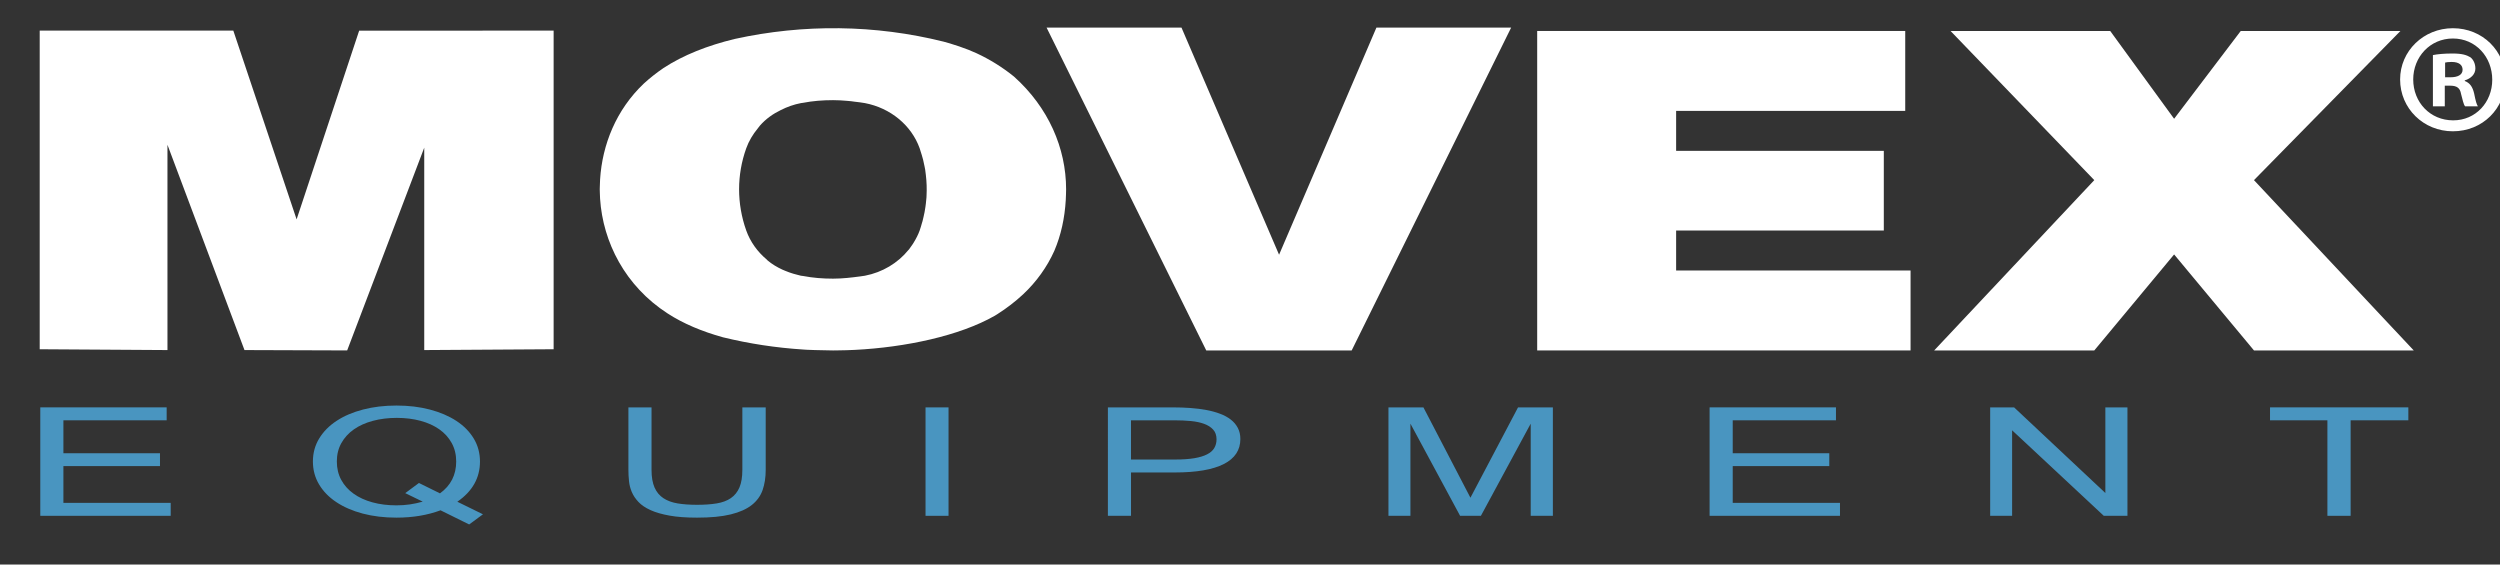
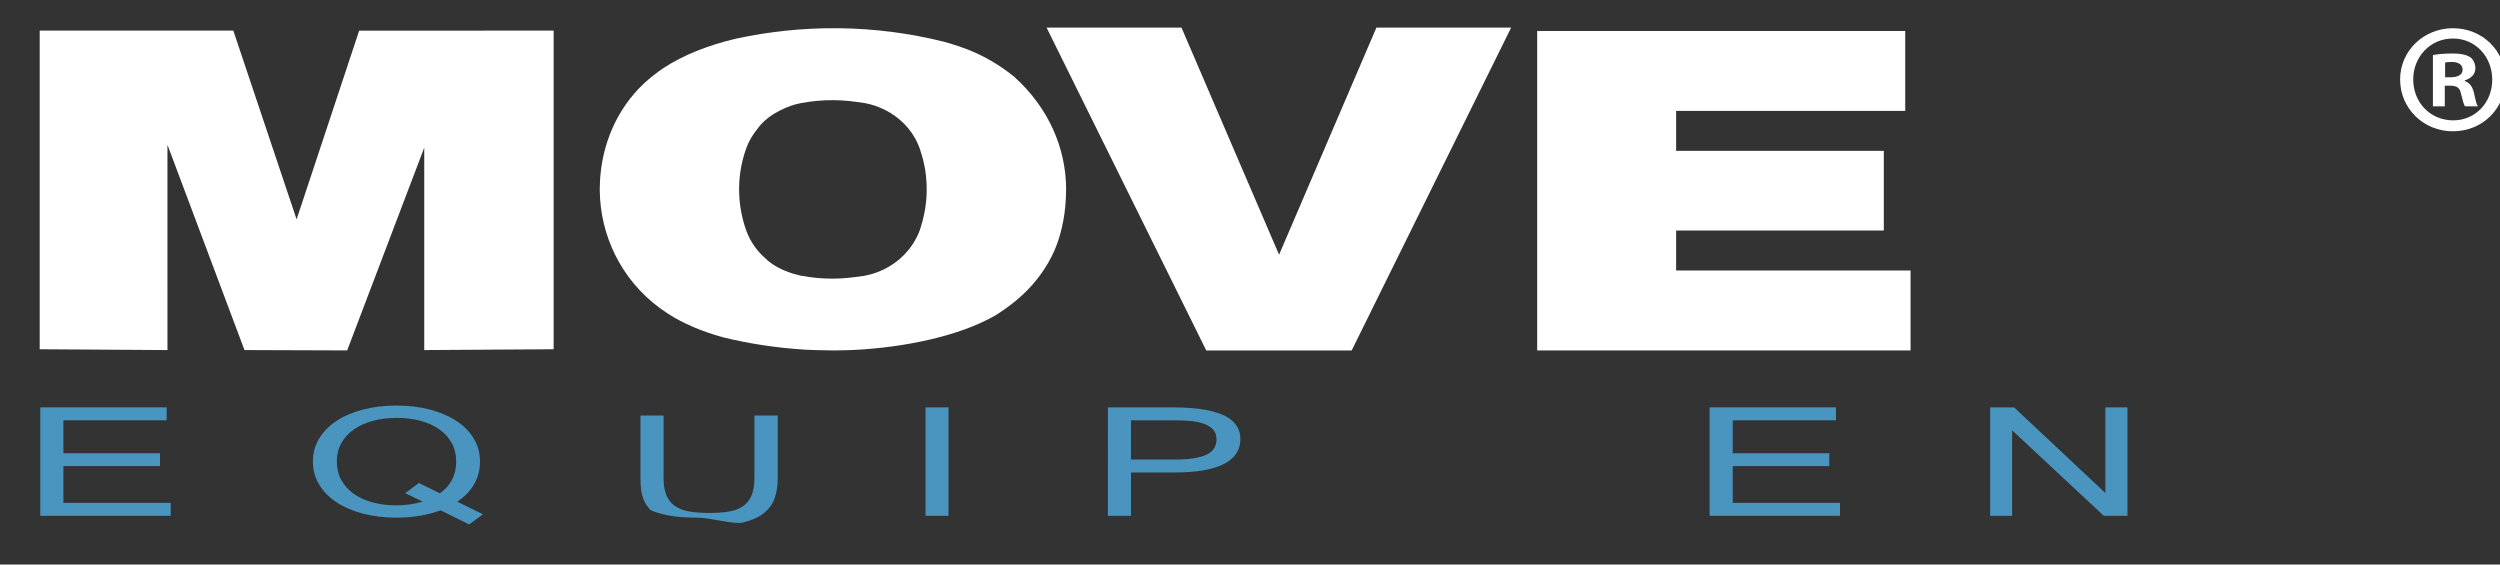
<svg xmlns="http://www.w3.org/2000/svg" xmlns:xlink="http://www.w3.org/1999/xlink" version="1.1" id="Layer_1" x="0px" y="0px" width="226px" height="51.031px" viewBox="-0.368 0 226 51.031" enable-background="new -0.368 0 226 51.031" xml:space="preserve">
  <rect x="-0.368" y="0" width="226" height="51.031" fill="#333333" stroke="none" />
  <polygon fill="#4995C0" points="15.062,46.629 3.274,46.629 3.274,36.826 14.698,36.826 14.698,37.996 5.364,37.996 5.364,40.973   14.095,40.973 14.095,42.135 5.364,42.135 5.364,45.459 15.062,45.459 " />
  <g>
    <defs>
      <rect id="SVGID_1_" x="-3.269" y="1.674" width="235.876" height="47.531" />
    </defs>
    <clipPath id="SVGID_2_">
      <use xlink:href="#SVGID_1_" overflow="visible" />
    </clipPath>
    <path clip-path="url(#SVGID_2_)" fill="#4995C0" d="M43.292,46.492l-1.247,0.918l-2.589-1.279   c-1.191,0.443-2.518,0.664-3.981,0.664c-1.109,0-2.125-0.123-3.051-0.367c-0.924-0.246-1.721-0.592-2.389-1.037   c-0.67-0.443-1.189-0.979-1.56-1.6c-0.371-0.623-0.556-1.313-0.556-2.07c0-0.766,0.189-1.461,0.567-2.082   c0.377-0.621,0.902-1.152,1.574-1.594s1.469-0.783,2.391-1.023c0.921-0.24,1.93-0.361,3.024-0.361c1.095,0,2.103,0.121,3.025,0.365   c0.922,0.242,1.719,0.586,2.391,1.025c0.672,0.441,1.195,0.973,1.569,1.594c0.375,0.623,0.562,1.314,0.562,2.076   c0,1.482-0.682,2.693-2.048,3.635L43.292,46.492z M39.406,44.6c0.977-0.709,1.466-1.668,1.466-2.879   c0-0.623-0.136-1.182-0.406-1.672c-0.27-0.49-0.645-0.904-1.123-1.24c-0.477-0.336-1.044-0.592-1.699-0.768   s-1.366-0.264-2.136-0.264c-0.784,0-1.507,0.088-2.173,0.268c-0.665,0.178-1.238,0.438-1.72,0.777   c-0.482,0.34-0.857,0.754-1.128,1.24c-0.27,0.486-0.405,1.039-0.405,1.658s0.133,1.176,0.4,1.666s0.639,0.906,1.118,1.246   c0.477,0.34,1.046,0.602,1.704,0.781c0.659,0.182,1.379,0.271,2.163,0.271c0.422,0,0.827-0.027,1.215-0.084   c0.388-0.057,0.776-0.141,1.164-0.252l-1.58-0.768l1.238-0.918L39.406,44.6z" />
-     <path clip-path="url(#SVGID_2_)" fill="#4995C0" d="M62.646,46.795c-0.977,0-1.807-0.061-2.49-0.184   c-0.682-0.123-1.254-0.287-1.715-0.496s-0.824-0.455-1.09-0.736c-0.267-0.281-0.469-0.582-0.604-0.9s-0.221-0.648-0.254-0.988   c-0.035-0.34-0.053-0.674-0.053-1v-5.662h2.09v5.643c0,0.658,0.092,1.193,0.275,1.604c0.182,0.412,0.449,0.732,0.801,0.961   c0.35,0.232,0.779,0.389,1.289,0.473c0.508,0.084,1.092,0.125,1.75,0.125c0.672,0,1.264-0.041,1.772-0.125   c0.511-0.084,0.935-0.242,1.278-0.475s0.604-0.555,0.781-0.965c0.176-0.412,0.264-0.943,0.264-1.598v-5.643h2.111v5.662   c0,0.674-0.095,1.279-0.281,1.814c-0.188,0.533-0.516,0.982-0.982,1.352c-0.469,0.369-1.102,0.65-1.902,0.846   S63.874,46.795,62.646,46.795" />
+     <path clip-path="url(#SVGID_2_)" fill="#4995C0" d="M62.646,46.795c-0.977,0-1.807-0.061-2.49-0.184   c-0.682-0.123-1.254-0.287-1.715-0.496c-0.267-0.281-0.469-0.582-0.604-0.9s-0.221-0.648-0.254-0.988   c-0.035-0.34-0.053-0.674-0.053-1v-5.662h2.09v5.643c0,0.658,0.092,1.193,0.275,1.604c0.182,0.412,0.449,0.732,0.801,0.961   c0.35,0.232,0.779,0.389,1.289,0.473c0.508,0.084,1.092,0.125,1.75,0.125c0.672,0,1.264-0.041,1.772-0.125   c0.511-0.084,0.935-0.242,1.278-0.475s0.604-0.555,0.781-0.965c0.176-0.412,0.264-0.943,0.264-1.598v-5.643h2.111v5.662   c0,0.674-0.095,1.279-0.281,1.814c-0.188,0.533-0.516,0.982-0.982,1.352c-0.469,0.369-1.102,0.65-1.902,0.846   S63.874,46.795,62.646,46.795" />
    <rect x="83.3" y="36.828" clip-path="url(#SVGID_2_)" fill="#4995C0" width="2.079" height="9.801" />
    <path clip-path="url(#SVGID_2_)" fill="#4995C0" d="M99.785,36.828h5.915c0.526,0,1.043,0.018,1.55,0.055   c0.506,0.037,0.983,0.096,1.434,0.18c0.449,0.084,0.863,0.197,1.242,0.34c0.377,0.141,0.701,0.318,0.972,0.529   s0.481,0.461,0.634,0.752c0.152,0.289,0.229,0.625,0.229,1.004c0,0.998-0.498,1.752-1.496,2.26s-2.471,0.762-4.418,0.762h-3.971   v3.92h-2.09V36.828z M101.875,41.541h4.022c0.665,0,1.233-0.041,1.706-0.119c0.471-0.08,0.855-0.197,1.152-0.35   c0.299-0.152,0.514-0.344,0.649-0.572s0.203-0.49,0.203-0.787c0-0.361-0.103-0.654-0.306-0.877   c-0.205-0.225-0.479-0.398-0.821-0.523c-0.343-0.125-0.745-0.209-1.206-0.252c-0.462-0.043-0.944-0.064-1.45-0.064h-3.95V41.541z" />
-     <polygon clip-path="url(#SVGID_2_)" fill="#4995C0" points="140.012,46.629 138.008,46.629 138.008,38.299 133.506,46.629    131.625,46.629 127.135,38.299 127.135,46.629 125.148,46.629 125.148,36.826 128.309,36.826 132.559,44.994 136.863,36.826    140.012,36.826  " />
    <polygon clip-path="url(#SVGID_2_)" fill="#4995C0" points="165.967,46.629 154.18,46.629 154.18,36.826 165.604,36.826    165.604,37.996 156.27,37.996 156.27,40.973 165,40.973 165,42.135 156.27,42.135 156.27,45.459 165.967,45.459  " />
    <polygon clip-path="url(#SVGID_2_)" fill="#4995C0" points="191.953,46.629 189.813,46.629 181.527,38.9 181.527,46.629    179.543,46.629 179.543,36.826 181.705,36.826 189.957,44.568 189.957,36.826 191.953,36.826  " />
-     <polygon clip-path="url(#SVGID_2_)" fill="#4995C0" points="217.346,37.996 212.129,37.996 212.129,46.629 210.029,46.629    210.029,37.996 204.842,37.996 204.842,36.826 217.346,36.826  " />
-     <polygon clip-path="url(#SVGID_2_)" fill="#FFFFFF" points="217.834,31.68 203.391,31.68 196.172,23.002 188.955,31.68    174.482,31.68 188.955,16.284 175.961,2.8 190.395,2.8 196.172,10.737 202.195,2.8 216.631,2.8 203.391,16.284  " />
    <polygon clip-path="url(#SVGID_2_)" fill="#FFFFFF" points="121.824,31.68 108.677,31.68 94.242,2.494 106.438,2.494    115.26,23.028 124.061,2.494 136.24,2.494  " />
    <polygon clip-path="url(#SVGID_2_)" fill="#FFFFFF" points="49.68,31.572 37.983,31.646 37.983,13.351 31.016,31.678    21.733,31.646 14.77,13.088 14.771,31.646 3.221,31.572 3.221,2.766 20.723,2.766 26.445,19.832 32.099,2.775 49.68,2.766  " />
    <polygon clip-path="url(#SVGID_2_)" fill="#FFFFFF" points="172.346,31.68 138.594,31.68 138.594,2.8 171.865,2.8 171.865,10.025    151.154,10.025 151.154,13.637 169.928,13.637 169.928,20.839 151.154,20.839 151.154,24.453 172.346,24.453  " />
    <path clip-path="url(#SVGID_2_)" fill="#FFFFFF" d="M95.998,17.557c0.002-0.149,0.01-0.298,0.01-0.447   c0-3.717-1.598-7.399-4.711-10.187c-1.037-0.84-2.18-1.552-3.401-2.117c-0.222-0.098-0.444-0.194-0.673-0.287   c-0.018-0.006-0.034-0.014-0.051-0.021c-0.541-0.212-1.106-0.402-1.687-0.578c-0.185-0.052-0.366-0.109-0.552-0.155   c-6.182-1.542-12.66-1.61-18.877-0.245c-2.444,0.59-4.664,1.458-6.46,2.641c-0.617,0.422-1.204,0.883-1.757,1.387   c-2.504,2.374-3.76,5.521-3.959,8.668c-0.012,0.224-0.022,0.447-0.025,0.671c-0.001,0.074-0.006,0.149-0.006,0.224   c0,0.125,0.008,0.25,0.011,0.375c0.004,0.157,0.011,0.315,0.019,0.474c0.254,3.931,2.271,7.895,6.093,10.368   c1.437,0.936,3.142,1.643,5.01,2.162c2.388,0.584,4.817,0.951,7.261,1.107c0.096,0.006,0.191,0.016,0.288,0.02   c0.507,0.027,1.013,0.035,1.521,0.045c0.297,0.006,0.593,0.018,0.89,0.018c0.147,0,0.298-0.002,0.447-0.006   c0.508-0.004,1.017-0.02,1.524-0.045c4.569-0.232,9.463-1.266,12.647-3.086c0.079-0.045,0.151-0.094,0.229-0.141   c0.83-0.527,1.611-1.125,2.332-1.795c1.213-1.137,2.166-2.475,2.821-3.931c0.613-1.438,0.94-2.985,1.034-4.584   C95.986,17.914,95.992,17.735,95.998,17.557 M82.771,20.833c-0.139,0.386-0.327,0.747-0.54,1.094   c-0.024,0.042-0.051,0.084-0.077,0.125c-0.094,0.146-0.193,0.287-0.299,0.425c-0.018,0.021-0.031,0.047-0.049,0.068   c-0.018,0.023-0.04,0.04-0.059,0.062c-0.955,1.171-2.338,2.013-3.928,2.318c-0.275,0.049-0.556,0.076-0.835,0.113   c-0.043,0.006-0.088,0.012-0.133,0.018c-0.215,0.025-0.429,0.055-0.646,0.07c-0.418,0.039-0.84,0.064-1.267,0.064   c-0.913,0-1.825-0.07-2.69-0.238c-0.07-0.01-0.141-0.016-0.211-0.027c-0.098-0.02-0.19-0.051-0.287-0.074   c-0.016-0.004-0.029-0.008-0.045-0.012c-0.24-0.059-0.476-0.125-0.705-0.209c-0.047-0.016-0.09-0.037-0.138-0.053   c-0.168-0.066-0.339-0.127-0.501-0.203c-0.482-0.221-0.934-0.491-1.335-0.827C69,23.52,68.975,23.49,68.945,23.463   c-0.839-0.703-1.488-1.602-1.855-2.631c-0.859-2.418-0.859-5.027,0-7.421c0.234-0.658,0.595-1.256,1.035-1.791   c0.066-0.084,0.127-0.177,0.196-0.255c0.54-0.617,1.188-1.075,1.909-1.422c0.563-0.283,1.167-0.5,1.809-0.623   c0.064-0.013,0.129-0.017,0.193-0.026C73.09,9.126,74,9.054,74.94,9.054c0.424,0,0.853,0.025,1.276,0.063   c0.117,0.01,0.231,0.021,0.349,0.032c0.103,0.012,0.204,0.027,0.306,0.042c0.318,0.038,0.635,0.071,0.949,0.129   c2.311,0.442,4.205,2.004,4.951,4.091c0.037,0.104,0.064,0.211,0.098,0.316c0.033,0.094,0.059,0.189,0.09,0.284   c0.039,0.14,0.084,0.278,0.119,0.419c0.051,0.203,0.094,0.408,0.133,0.614c0.019,0.091,0.039,0.181,0.054,0.272   c0.026,0.165,0.045,0.328,0.063,0.494c0.075,0.625,0.096,1.255,0.063,1.883c-0.002,0.051-0.003,0.1-0.006,0.149   c-0.012,0.188-0.032,0.373-0.055,0.56c-0.012,0.095-0.022,0.189-0.037,0.285c-0.023,0.164-0.049,0.326-0.08,0.489   c-0.027,0.144-0.06,0.285-0.092,0.427c-0.031,0.131-0.058,0.26-0.092,0.389c-0.015,0.054-0.033,0.104-0.048,0.157   C82.916,20.378,82.851,20.608,82.771,20.833" />
    <path clip-path="url(#SVGID_2_)" fill="#FFFFFF" d="M226.119,7.182c0,2.626-2.063,4.687-4.746,4.687   c-2.652,0-4.771-2.061-4.771-4.687c0-2.57,2.119-4.631,4.771-4.631C224.057,2.551,226.119,4.612,226.119,7.182 M217.787,7.182   c0,2.061,1.525,3.698,3.615,3.698c2.033,0,3.529-1.638,3.529-3.671c0-2.062-1.496-3.728-3.559-3.728   C219.313,3.482,217.787,5.148,217.787,7.182 M220.641,9.61h-1.074V4.979c0.424-0.085,1.018-0.142,1.779-0.142   c0.877,0,1.27,0.142,1.609,0.34c0.256,0.196,0.451,0.564,0.451,1.016c0,0.509-0.395,0.904-0.959,1.073v0.056   c0.451,0.17,0.705,0.509,0.848,1.13c0.141,0.706,0.225,0.988,0.338,1.158h-1.158c-0.141-0.17-0.225-0.593-0.367-1.13   c-0.084-0.508-0.367-0.734-0.959-0.734h-0.508V9.61z M220.67,6.984h0.508c0.592,0,1.072-0.198,1.072-0.678   c0-0.423-0.311-0.706-0.988-0.706c-0.283,0-0.48,0.027-0.592,0.057V6.984z" />
  </g>
</svg>